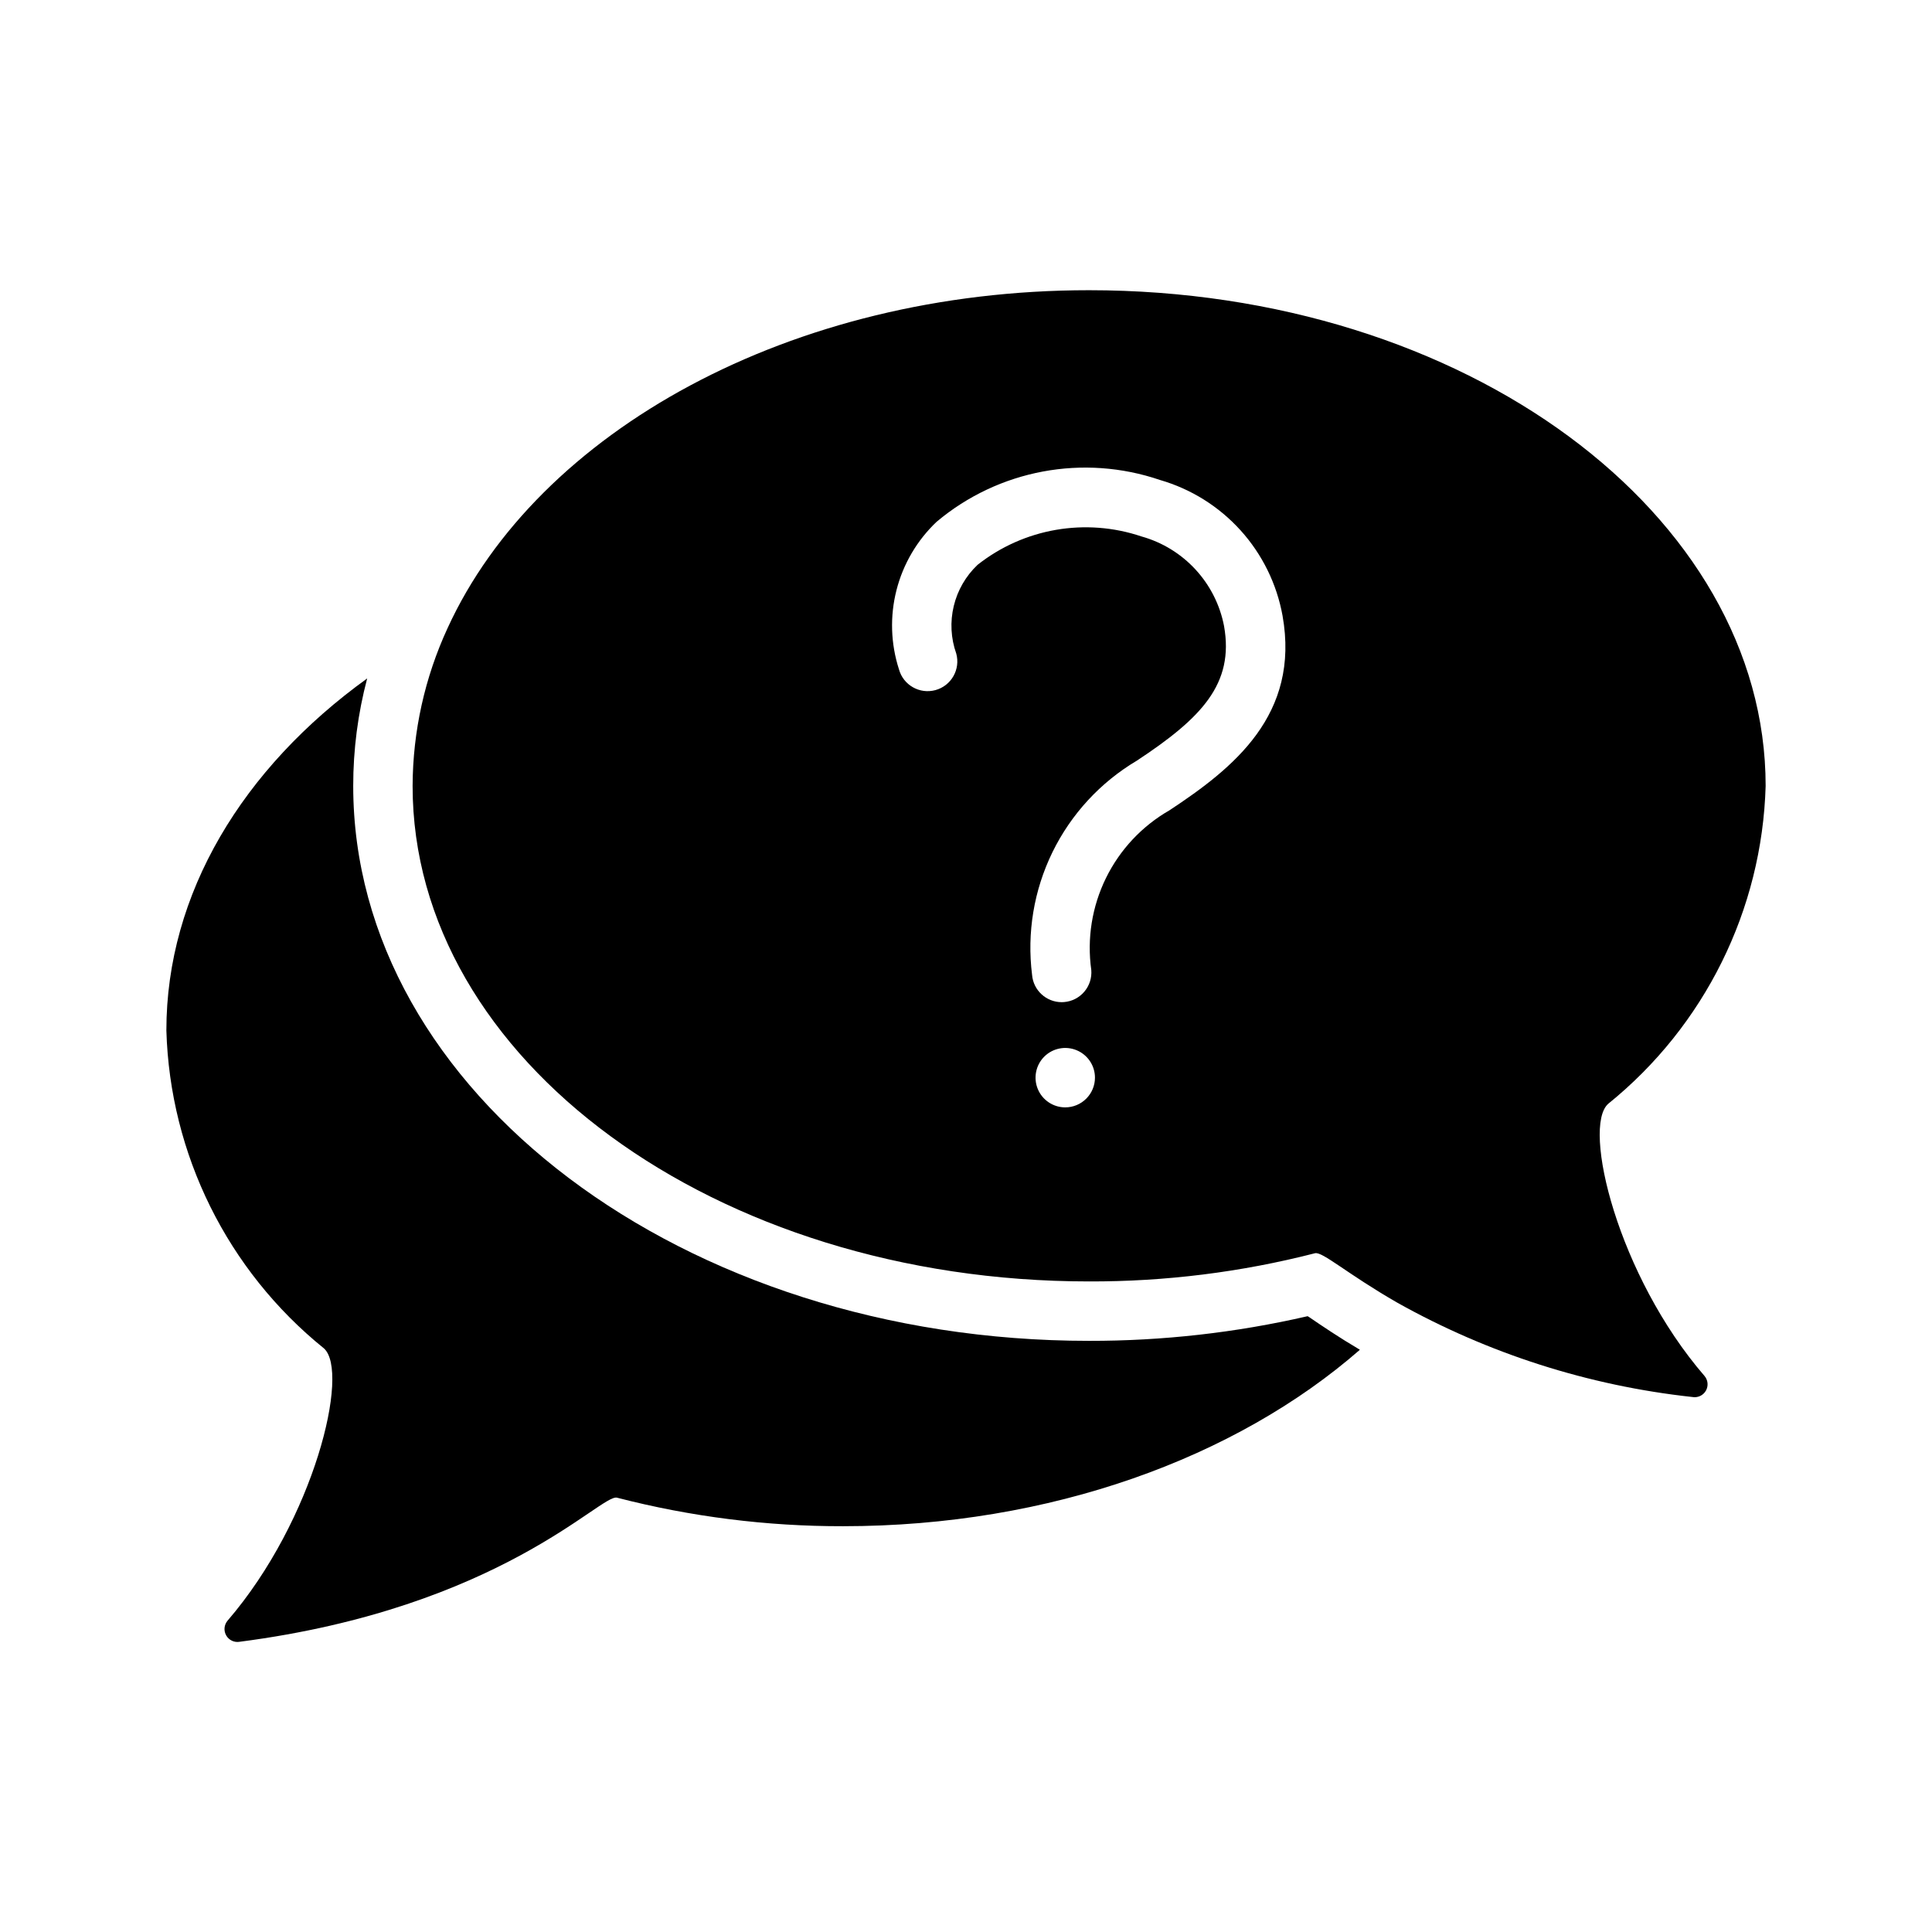
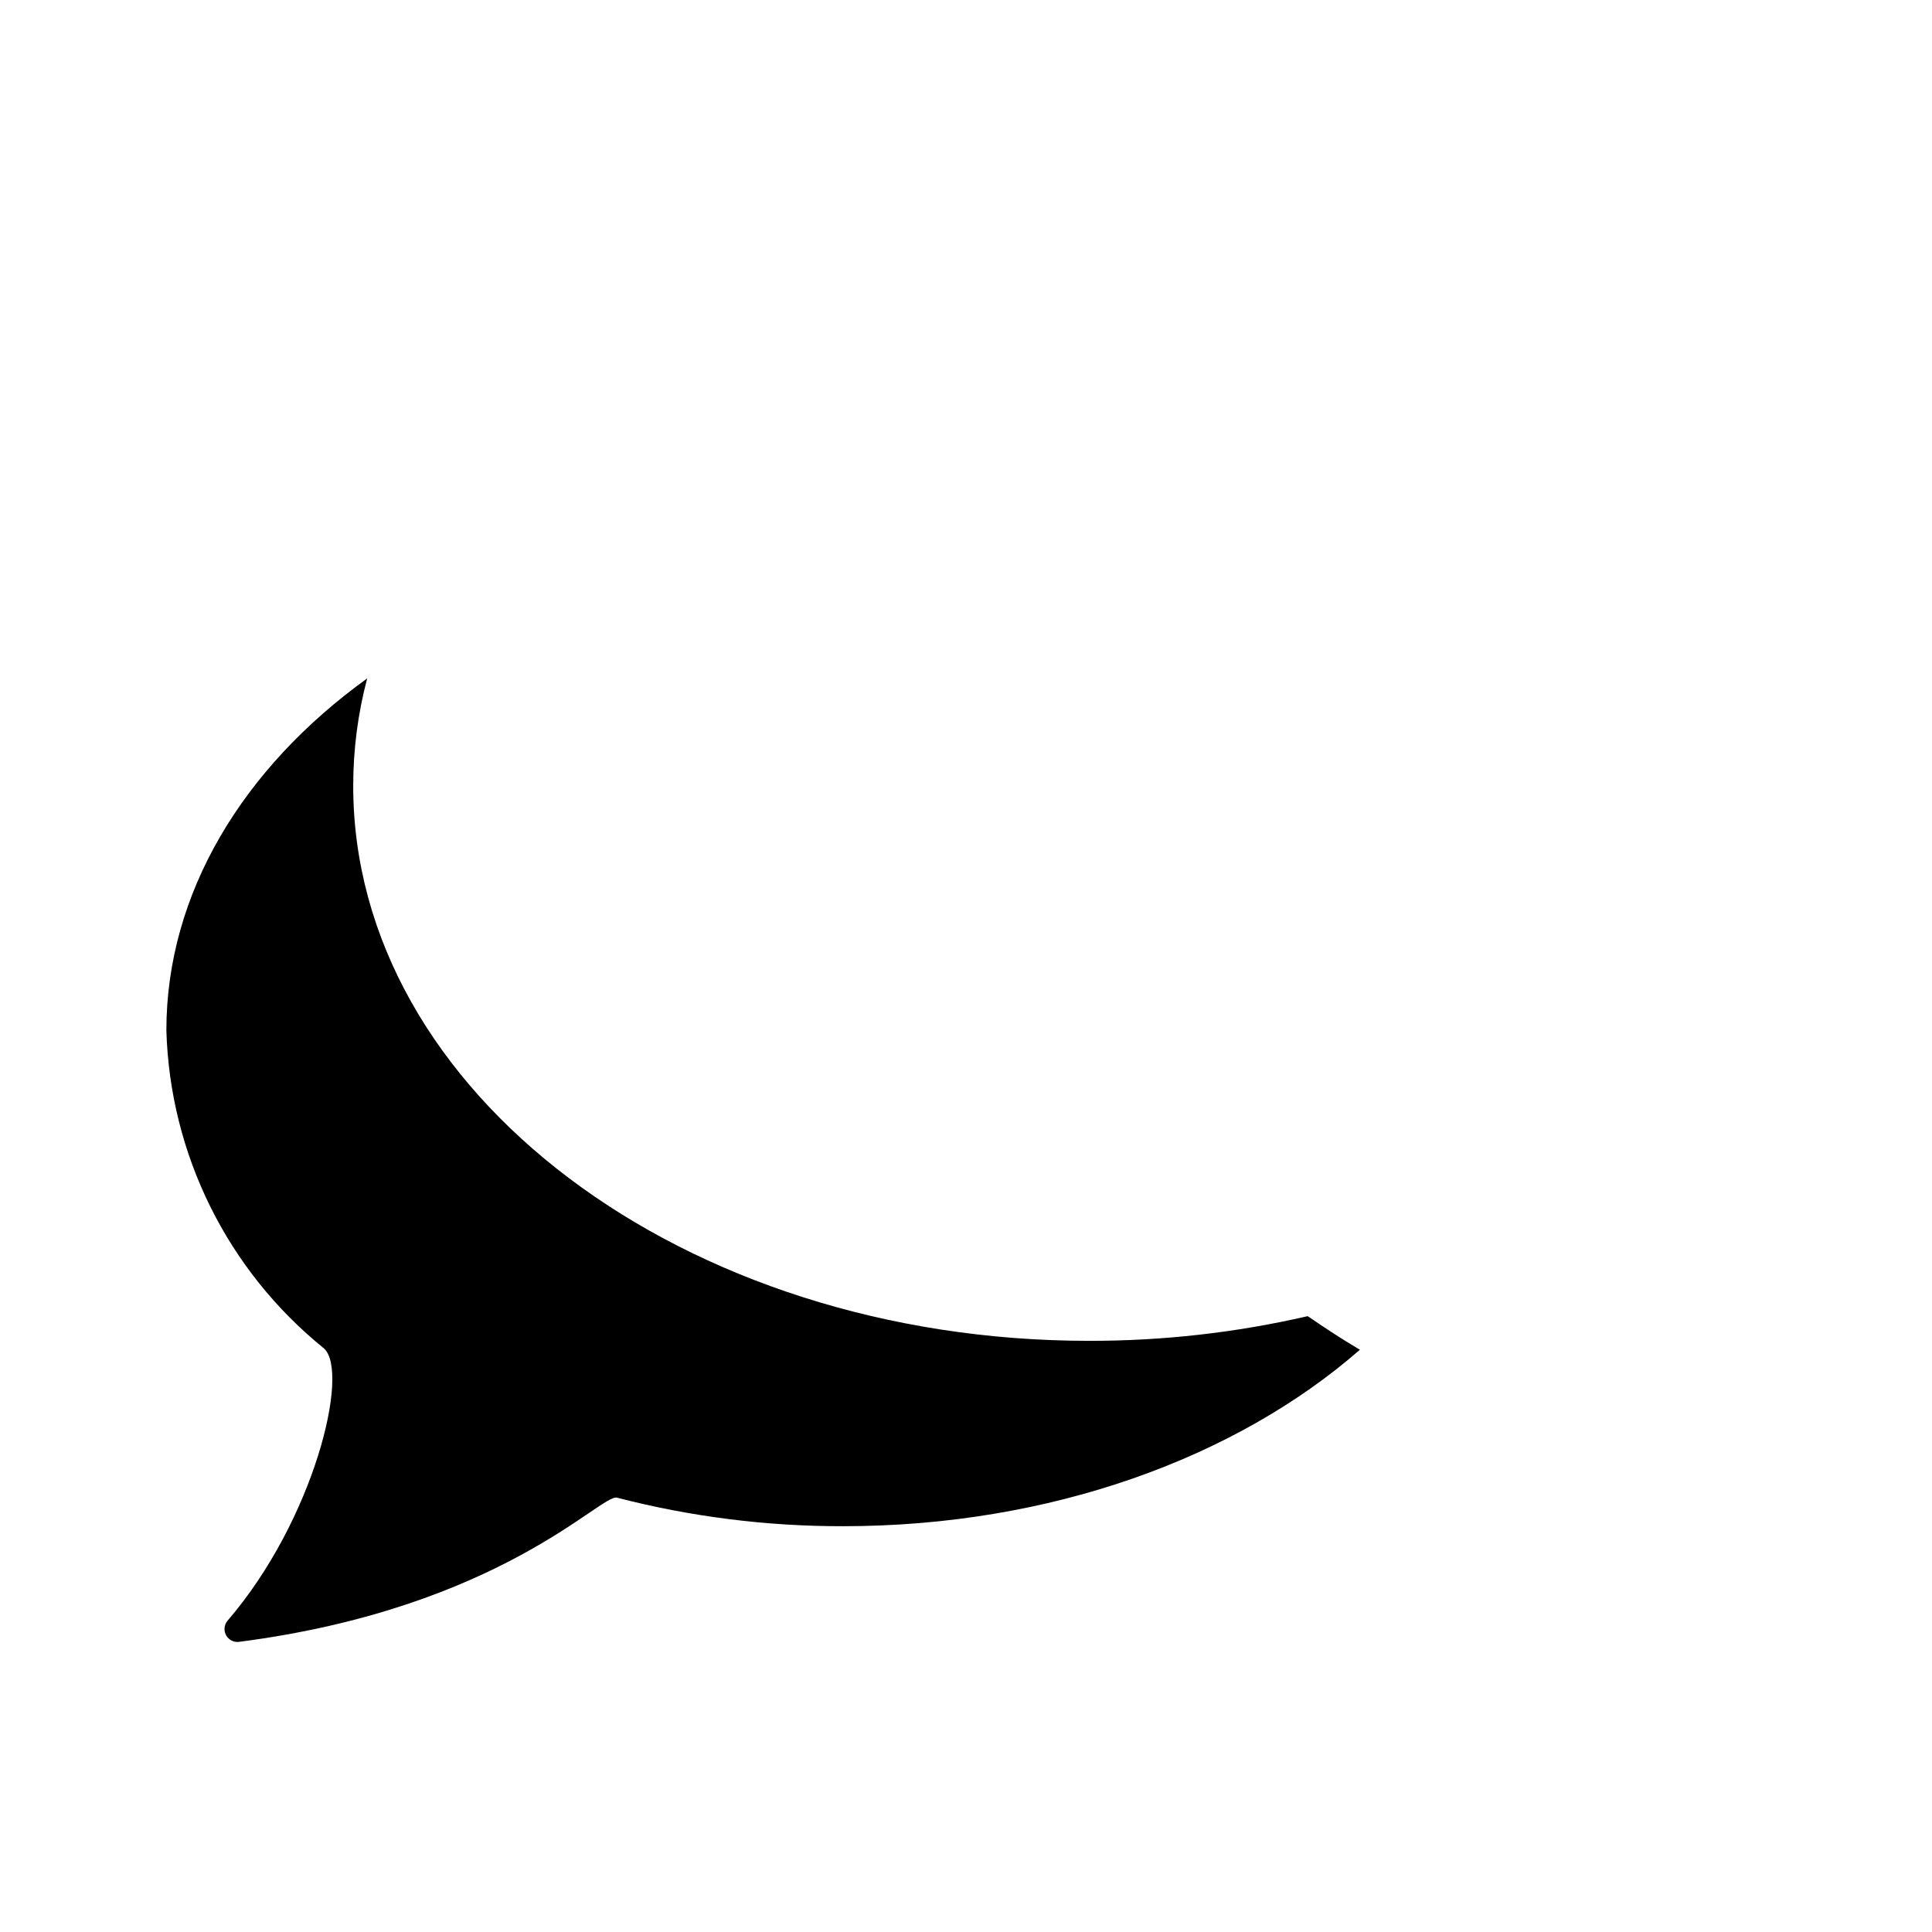
<svg xmlns="http://www.w3.org/2000/svg" fill="#000000" width="800px" height="800px" version="1.1" viewBox="144 144 512 512">
  <g>
-     <path d="m491.16 493.2c3.227 2.203 7.637 5.195 13.227 8.5-32.828 28.652-82.027 46.762-136.97 46.762-20.211 0.035-40.34-2.504-59.906-7.559-4.25-1.102-30.859 29.207-99.977 38.18-1.422 0.258-2.856-0.406-3.578-1.656-0.727-1.254-0.586-2.828 0.352-3.934 22.984-26.688 32.512-66.047 25.504-72.188v0.004c-25.539-20.637-40.781-51.41-41.723-84.23 0-36.289 20.23-69.512 53.215-93.285-2.461 9.301-3.707 18.879-3.699 28.496 0 81.082 87.457 147.05 194.99 147.05h0.004c19.496 0.031 38.938-2.16 57.938-6.535 0.234 0.16 0.395 0.238 0.629 0.395z" />
-     <path d="m570.19 436.52c25.543-20.637 40.785-51.406 41.723-84.23 0-71.871-79.352-131.38-179.32-131.38-79.035 0-146.11 37.473-169.96 89.504-6.07 13.133-9.238 27.414-9.289 41.879 0 72.5 80.215 131.3 179.25 131.3 20.203 0.062 40.336-2.449 59.906-7.477 1.969-0.473 8.582 5.512 21.727 13.066 24.129 13.531 50.746 22.043 78.246 25.035 1.426 0.266 2.867-0.395 3.594-1.652 0.727-1.258 0.578-2.836-0.367-3.938-22.984-26.609-32.508-65.969-25.504-72.109zm-143.89 0.941v0.004c-3.184 0-6.055-1.918-7.273-4.859-1.215-2.941-0.543-6.328 1.707-8.582 2.254-2.25 5.637-2.922 8.578-1.703 2.945 1.219 4.863 4.086 4.863 7.269 0 2.09-0.832 4.09-2.309 5.566-1.477 1.477-3.477 2.309-5.566 2.309zm27.652-78.742c-7.297 4.18-13.172 10.445-16.871 17.996s-5.051 16.035-3.879 24.359c0.168 2.082-0.496 4.144-1.848 5.734-1.352 1.594-3.281 2.582-5.359 2.75-0.219 0.02-0.434 0.027-0.645 0.027h-0.004c-4.094-0.008-7.504-3.152-7.836-7.234-1.402-11.141 0.477-22.445 5.41-32.531 4.934-10.086 12.707-18.508 22.359-24.238 17.098-11.281 25.84-20.309 23.105-35.68-1.078-5.598-3.695-10.781-7.559-14.973-3.863-4.195-8.816-7.227-14.309-8.762-14.82-5-31.168-2.176-43.449 7.516-3.117 2.953-5.309 6.746-6.312 10.922-1.004 4.176-0.773 8.555 0.664 12.602 1.148 4.191-1.316 8.523-5.508 9.676-4.195 1.148-8.527-1.316-9.676-5.508-2.195-6.793-2.422-14.07-0.656-20.988 1.762-6.914 5.449-13.191 10.629-18.105 16.434-13.812 38.898-18.016 59.215-11.078 8.219 2.379 15.609 7 21.348 13.352 5.734 6.348 9.582 14.172 11.113 22.59 4.68 26.281-12.996 40.402-29.934 51.574z" />
+     <path d="m491.16 493.2c3.227 2.203 7.637 5.195 13.227 8.5-32.828 28.652-82.027 46.762-136.97 46.762-20.211 0.035-40.34-2.504-59.906-7.559-4.25-1.102-30.859 29.207-99.977 38.18-1.422 0.258-2.856-0.406-3.578-1.656-0.727-1.254-0.586-2.828 0.352-3.934 22.984-26.688 32.512-66.047 25.504-72.188c-25.539-20.637-40.781-51.41-41.723-84.23 0-36.289 20.23-69.512 53.215-93.285-2.461 9.301-3.707 18.879-3.699 28.496 0 81.082 87.457 147.05 194.99 147.05h0.004c19.496 0.031 38.938-2.16 57.938-6.535 0.234 0.16 0.395 0.238 0.629 0.395z" />
  </g>
</svg>